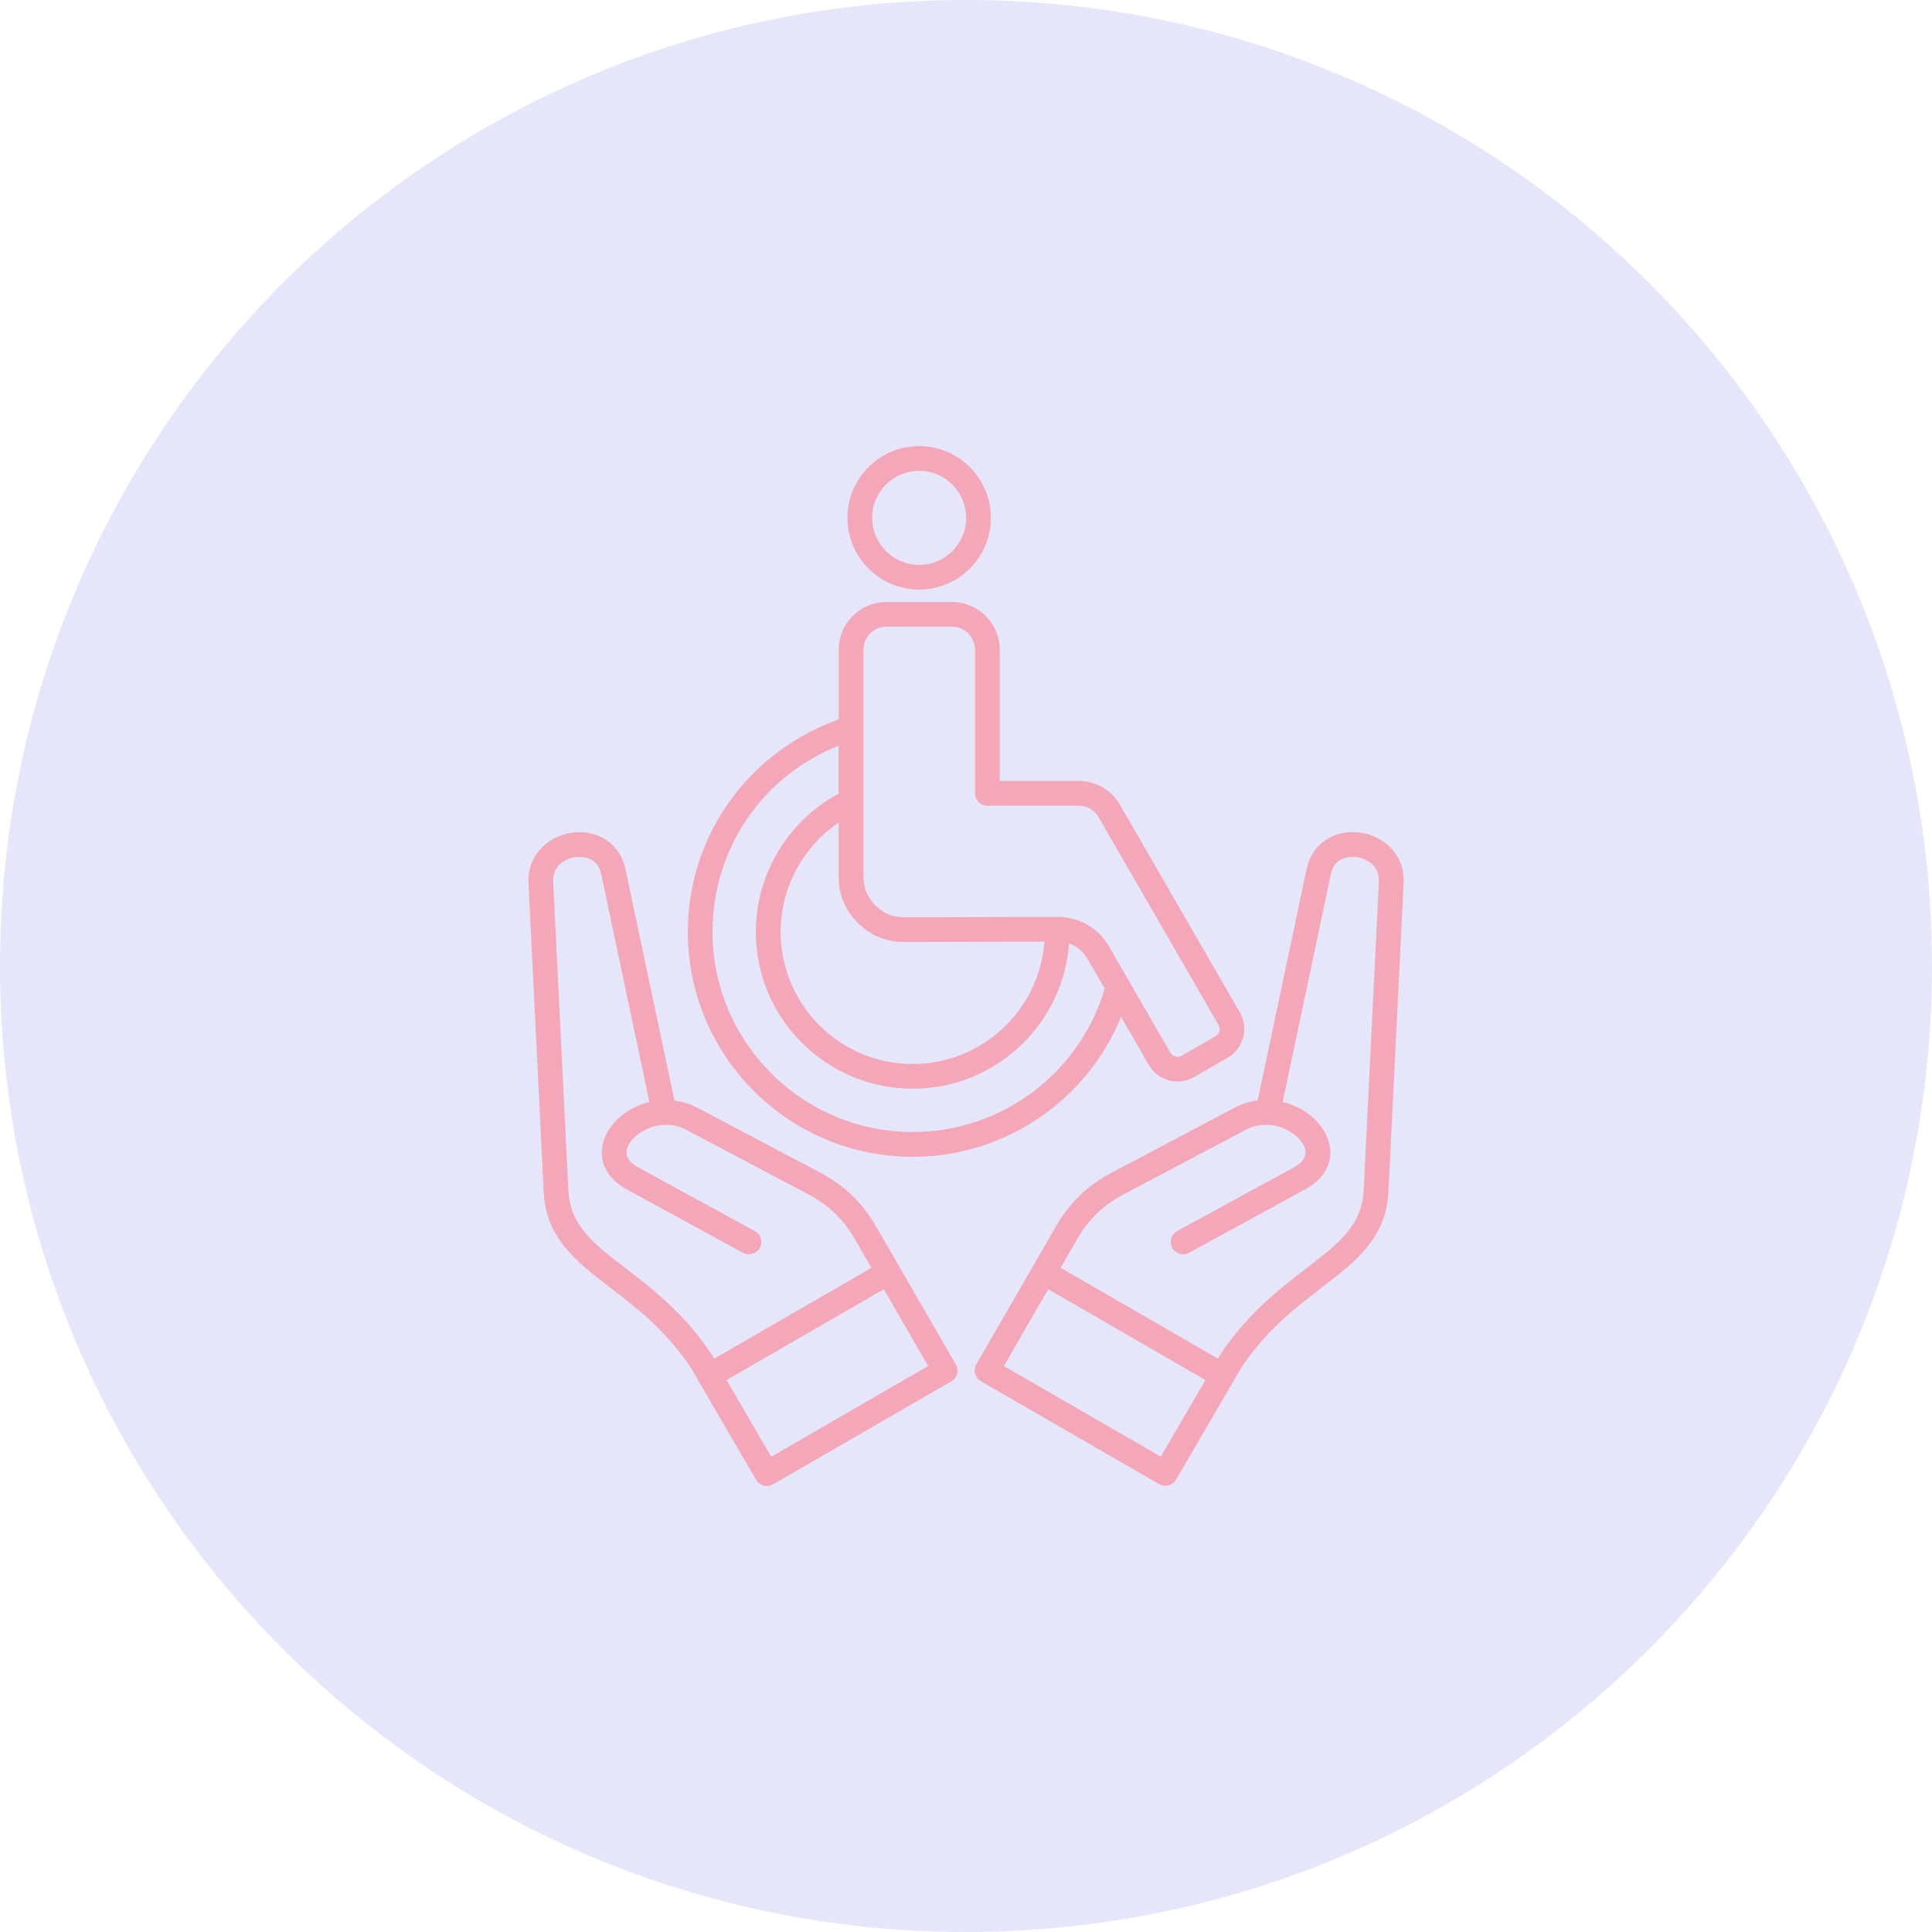
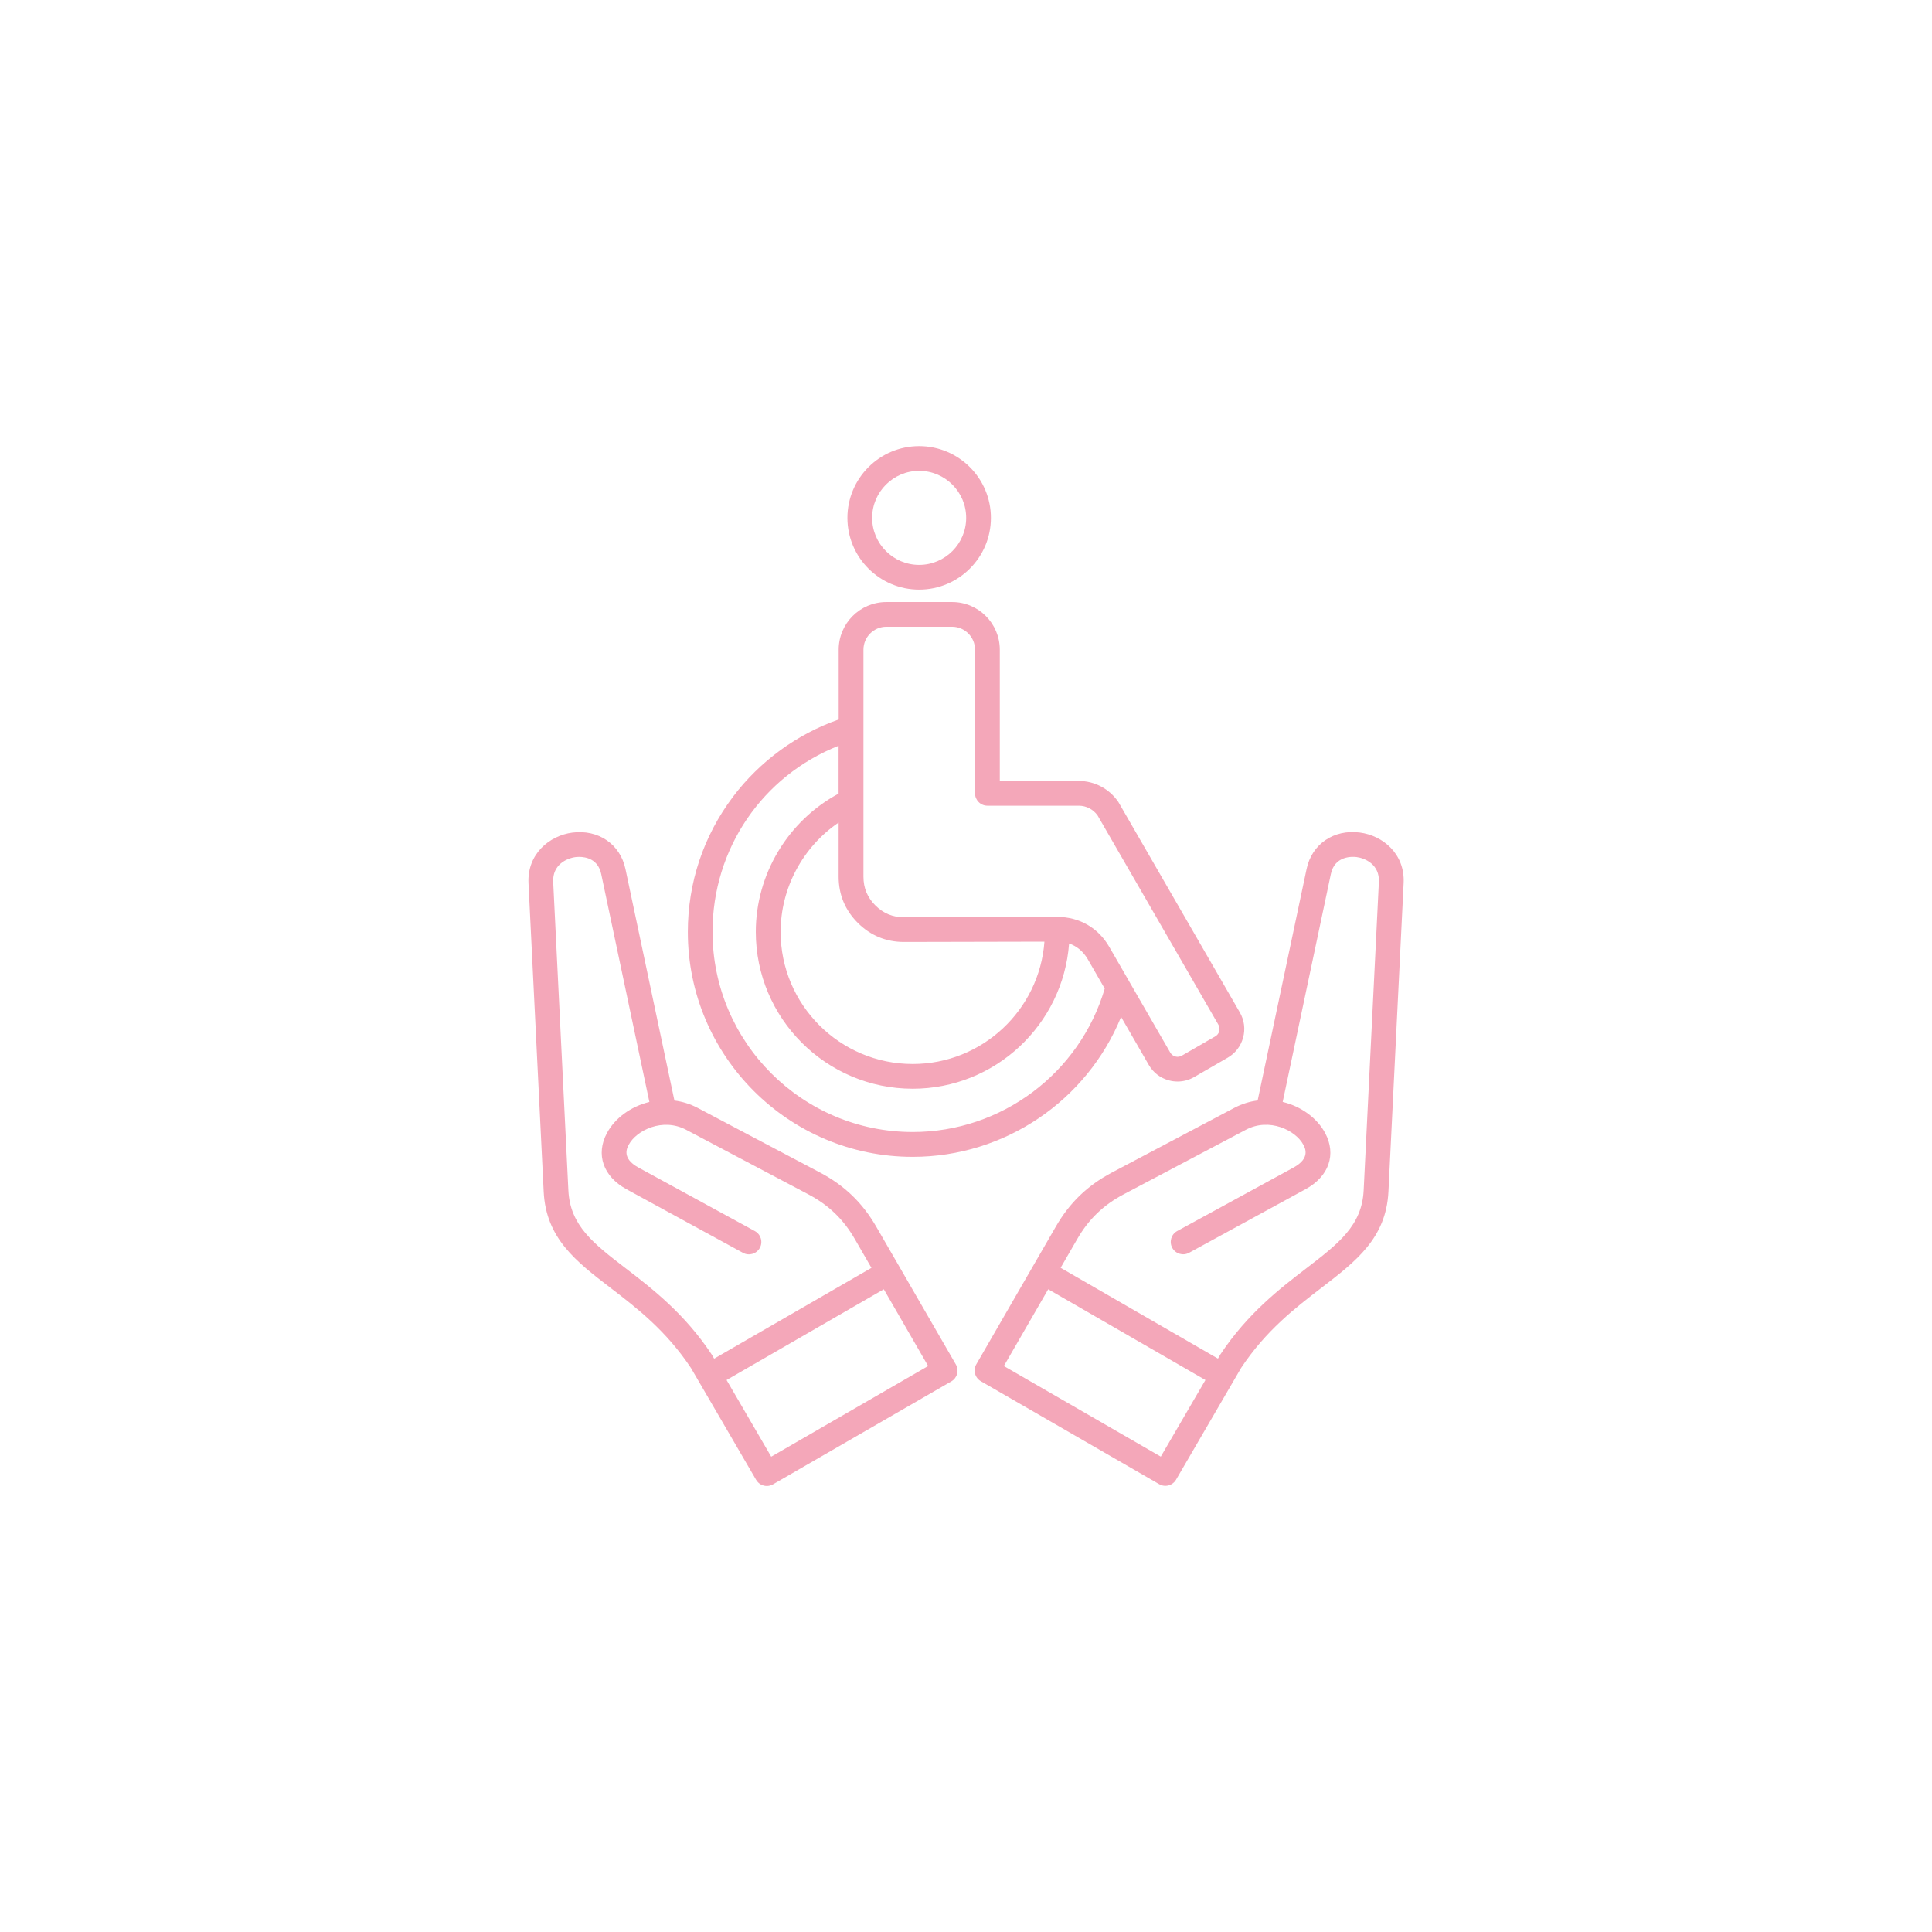
<svg xmlns="http://www.w3.org/2000/svg" viewBox="0 0 100.00 100.00" data-guides="{&quot;vertical&quot;:[],&quot;horizontal&quot;:[]}">
  <defs />
-   <path color="rgb(51, 51, 51)" fill-rule="evenodd" fill="#e6e6fa" x="0" y="0" width="100" height="100" rx="50" ry="50" id="tSvg11587b9a411" title="Rectangle 1" fill-opacity="1" stroke="none" stroke-opacity="1" d="M0 50C0 22.386 22.386 0 50 0H50C77.614 0 100 22.386 100 50H100C100 77.614 77.614 100 50 100H50C22.386 100 0 77.614 0 50Z" style="transform-origin: 50px 50px;" />
-   <path fill="#f4a7b9" stroke="none" fill-opacity="1" stroke-width="1" stroke-opacity="1" color="rgb(51, 51, 51)" fill-rule="evenodd" id="tSvg14932f5a882" title="Path 1" d="M70.379 43.092C69.034 42.918 67.903 43.69 67.631 44.973C66.786 48.968 65.941 52.964 65.096 56.96C64.693 57.01 64.283 57.135 63.888 57.343C61.778 58.458 59.668 59.572 57.558 60.687C56.29 61.358 55.365 62.248 54.649 63.49C54.256 64.171 53.862 64.852 53.469 65.533C52.49 67.228 51.511 68.923 50.533 70.617C50.447 70.764 50.424 70.939 50.469 71.102C50.512 71.265 50.621 71.406 50.768 71.492C53.845 73.268 56.922 75.044 59.998 76.82C60.1 76.879 60.209 76.907 60.318 76.907C60.538 76.907 60.753 76.793 60.873 76.587C61.996 74.658 63.119 72.73 64.242 70.801C65.529 68.861 67.051 67.692 68.392 66.662C70.191 65.279 71.746 64.088 71.866 61.675C72.128 56.353 72.39 51.031 72.652 45.709C72.727 44.191 71.567 43.242 70.379 43.092ZM60.082 75.395C57.375 73.832 54.667 72.269 51.96 70.706C52.725 69.381 53.49 68.056 54.255 66.732C56.968 68.298 59.68 69.864 62.393 71.43C61.623 72.753 60.852 74.075 60.082 75.395ZM70.583 61.616C70.492 63.437 69.285 64.364 67.611 65.651C66.256 66.691 64.568 67.987 63.161 70.114C63.154 70.123 63.147 70.134 63.143 70.146C63.109 70.205 63.075 70.263 63.041 70.322C60.327 68.755 57.612 67.188 54.898 65.621C55.185 65.124 55.472 64.627 55.759 64.13C56.35 63.106 57.112 62.372 58.158 61.819C60.268 60.705 62.379 59.59 64.489 58.475C65.703 57.834 67.058 58.503 67.459 59.246C67.552 59.42 67.835 59.948 66.963 60.426C64.952 61.523 62.942 62.621 60.932 63.718C60.621 63.888 60.506 64.278 60.676 64.588C60.846 64.898 61.235 65.014 61.546 64.844C63.556 63.747 65.566 62.65 67.576 61.552C68.786 60.893 69.183 59.751 68.587 58.641C68.177 57.875 67.355 57.268 66.392 57.035C67.223 53.102 68.055 49.17 68.886 45.237C69.092 44.268 70.03 44.338 70.216 44.361C70.667 44.419 71.415 44.755 71.371 45.648C71.109 50.969 70.847 56.291 70.583 61.616ZM46.536 65.537C46.142 64.856 45.749 64.175 45.355 63.494C44.637 62.252 43.713 61.362 42.446 60.691C40.336 59.577 38.226 58.462 36.116 57.347C35.722 57.139 35.314 57.014 34.908 56.964C34.063 52.969 33.218 48.973 32.373 44.977C32.101 43.695 30.971 42.922 29.625 43.096C28.44 43.251 27.28 44.2 27.355 45.718C27.617 51.04 27.879 56.361 28.141 61.683C28.261 64.096 29.813 65.29 31.614 66.67C32.958 67.701 34.478 68.87 35.765 70.809C36.889 72.738 38.012 74.667 39.136 76.596C39.256 76.8 39.469 76.915 39.691 76.915C39.8 76.915 39.911 76.888 40.011 76.829C43.087 75.053 46.164 73.277 49.241 71.5C49.388 71.414 49.495 71.276 49.54 71.111C49.583 70.948 49.56 70.771 49.476 70.626C48.498 68.931 47.519 67.237 46.536 65.537ZM32.391 65.651C30.717 64.366 29.509 63.437 29.419 61.616C29.157 56.294 28.895 50.972 28.633 45.65C28.59 44.757 29.337 44.422 29.788 44.363C29.824 44.359 29.89 44.352 29.976 44.352C30.318 44.352 30.955 44.461 31.118 45.24C31.949 49.172 32.781 53.105 33.612 57.037C32.65 57.27 31.827 57.878 31.417 58.643C30.821 59.751 31.22 60.893 32.428 61.555C34.438 62.652 36.448 63.749 38.458 64.847C38.769 65.017 39.158 64.901 39.328 64.591C39.498 64.28 39.383 63.891 39.072 63.721C37.062 62.623 35.052 61.526 33.041 60.429C32.167 59.951 32.452 59.423 32.545 59.248C32.944 58.505 34.299 57.834 35.516 58.478C37.626 59.593 39.736 60.707 41.846 61.822C42.892 62.375 43.654 63.109 44.245 64.133C44.532 64.63 44.819 65.127 45.106 65.624C42.392 67.191 39.678 68.758 36.963 70.325C36.929 70.266 36.895 70.207 36.861 70.148C36.855 70.137 36.85 70.128 36.843 70.117C35.436 67.989 33.748 66.693 32.391 65.651ZM39.918 75.398C39.148 74.075 38.377 72.753 37.607 71.43C40.32 69.864 43.032 68.298 45.745 66.732C46.51 68.056 47.275 69.381 48.04 70.706C45.333 72.269 42.625 73.832 39.918 75.398ZM47.243 59.878C52.014 59.878 56.262 56.962 58.027 52.635C58.505 53.463 58.983 54.292 59.461 55.12C59.69 55.517 60.059 55.8 60.504 55.92C60.653 55.961 60.803 55.979 60.952 55.979C61.249 55.979 61.541 55.902 61.806 55.75C62.386 55.416 62.965 55.081 63.544 54.746C63.941 54.518 64.224 54.148 64.344 53.704C64.464 53.26 64.403 52.798 64.174 52.402C62.084 48.781 59.993 45.16 57.903 41.54C57.894 41.524 57.885 41.511 57.876 41.497C57.411 40.824 56.652 40.423 55.841 40.423C54.477 40.423 53.113 40.423 51.749 40.423C51.749 38.158 51.749 35.893 51.749 33.628C51.749 32.267 50.642 31.161 49.282 31.161C48.147 31.161 47.012 31.161 45.877 31.161C44.515 31.161 43.41 32.269 43.41 33.628C43.41 34.833 43.41 36.037 43.41 37.242C41.253 37.996 39.325 39.403 37.941 41.239C36.411 43.269 35.602 45.688 35.602 48.239C35.602 54.66 40.825 59.882 47.243 59.878ZM45.874 32.439C47.009 32.439 48.144 32.439 49.279 32.439C49.934 32.439 50.467 32.971 50.467 33.626C50.467 36.105 50.467 38.583 50.467 41.062C50.467 41.415 50.754 41.703 51.108 41.703C52.685 41.703 54.263 41.703 55.841 41.703C56.221 41.703 56.582 41.891 56.808 42.203C58.894 45.816 60.98 49.429 63.066 53.042C63.123 53.142 63.138 53.26 63.109 53.373C63.079 53.487 63.007 53.58 62.907 53.638C62.328 53.973 61.749 54.307 61.169 54.642C61.07 54.699 60.952 54.715 60.839 54.685C60.725 54.656 60.633 54.583 60.574 54.483C59.859 53.246 59.145 52.008 58.43 50.77C58.43 50.769 58.43 50.769 58.43 50.768C58.092 50.182 57.754 49.596 57.415 49.01C56.847 48.024 55.868 47.46 54.731 47.46C54.728 47.46 54.726 47.46 54.724 47.46C52.081 47.466 49.439 47.472 46.796 47.478C46.795 47.478 46.793 47.478 46.792 47.478C46.207 47.478 45.722 47.276 45.308 46.864C44.893 46.45 44.692 45.962 44.692 45.376C44.692 41.46 44.692 37.544 44.692 33.628C44.692 32.974 45.224 32.441 45.874 32.439ZM44.399 47.768C45.056 48.423 45.861 48.756 46.787 48.756C46.79 48.756 46.793 48.756 46.796 48.756C49.217 48.751 51.639 48.745 54.06 48.74C53.799 52.275 50.843 55.072 47.242 55.072C43.472 55.072 40.405 52.005 40.405 48.235C40.405 45.96 41.556 43.837 43.407 42.575C43.407 43.508 43.407 44.441 43.407 45.373C43.407 46.305 43.742 47.111 44.399 47.768ZM43.405 38.604C43.405 39.428 43.405 40.253 43.405 41.078C40.79 42.482 39.12 45.249 39.12 48.233C39.12 52.709 42.764 56.352 47.24 56.352C51.516 56.352 55.025 53.033 55.336 48.835C55.736 48.971 56.069 49.248 56.301 49.646C56.594 50.154 56.887 50.661 57.18 51.169C55.886 55.553 51.84 58.593 47.243 58.593C41.529 58.593 36.88 53.944 36.88 48.23C36.88 43.926 39.469 40.158 43.405 38.601C43.405 38.602 43.405 38.603 43.405 38.604ZM47.576 30.518C49.624 30.518 51.289 28.853 51.289 26.805C51.289 24.756 49.624 23.091 47.576 23.091C45.528 23.091 43.862 24.756 43.862 26.805C43.862 28.853 45.528 30.518 47.576 30.518ZM47.576 24.371C48.917 24.371 50.009 25.463 50.009 26.804C50.009 28.145 48.917 29.238 47.576 29.238C46.234 29.238 45.142 28.145 45.142 26.804C45.142 25.463 46.234 24.371 47.576 24.371Z" />
+   <path fill="#f4a7b9" stroke="none" fill-opacity="1" stroke-width="1" stroke-opacity="1" color="rgb(51, 51, 51)" fill-rule="evenodd" id="tSvg14932f5a882" title="Path 1" d="M70.379 43.092C69.034 42.918 67.903 43.69 67.631 44.973C66.786 48.968 65.941 52.964 65.096 56.96C64.693 57.01 64.283 57.135 63.888 57.343C61.778 58.458 59.668 59.572 57.558 60.687C56.29 61.358 55.365 62.248 54.649 63.49C54.256 64.171 53.862 64.852 53.469 65.533C52.49 67.228 51.511 68.923 50.533 70.617C50.447 70.764 50.424 70.939 50.469 71.102C50.512 71.265 50.621 71.406 50.768 71.492C53.845 73.268 56.922 75.044 59.998 76.82C60.1 76.879 60.209 76.907 60.318 76.907C60.538 76.907 60.753 76.793 60.873 76.587C61.996 74.658 63.119 72.73 64.242 70.801C65.529 68.861 67.051 67.692 68.392 66.662C70.191 65.279 71.746 64.088 71.866 61.675C72.128 56.353 72.39 51.031 72.652 45.709C72.727 44.191 71.567 43.242 70.379 43.092ZM60.082 75.395C57.375 73.832 54.667 72.269 51.96 70.706C52.725 69.381 53.49 68.056 54.255 66.732C56.968 68.298 59.68 69.864 62.393 71.43C61.623 72.753 60.852 74.075 60.082 75.395ZM70.583 61.616C70.492 63.437 69.285 64.364 67.611 65.651C66.256 66.691 64.568 67.987 63.161 70.114C63.154 70.123 63.147 70.134 63.143 70.146C63.109 70.205 63.075 70.263 63.041 70.322C60.327 68.755 57.612 67.188 54.898 65.621C55.185 65.124 55.472 64.627 55.759 64.13C56.35 63.106 57.112 62.372 58.158 61.819C60.268 60.705 62.379 59.59 64.489 58.475C65.703 57.834 67.058 58.503 67.459 59.246C67.552 59.42 67.835 59.948 66.963 60.426C64.952 61.523 62.942 62.621 60.932 63.718C60.621 63.888 60.506 64.278 60.676 64.588C60.846 64.898 61.235 65.014 61.546 64.844C63.556 63.747 65.566 62.65 67.576 61.552C68.786 60.893 69.183 59.751 68.587 58.641C68.177 57.875 67.355 57.268 66.392 57.035C67.223 53.102 68.055 49.17 68.886 45.237C69.092 44.268 70.03 44.338 70.216 44.361C70.667 44.419 71.415 44.755 71.371 45.648C71.109 50.969 70.847 56.291 70.583 61.616ZM46.536 65.537C46.142 64.856 45.749 64.175 45.355 63.494C44.637 62.252 43.713 61.362 42.446 60.691C40.336 59.577 38.226 58.462 36.116 57.347C35.722 57.139 35.314 57.014 34.908 56.964C34.063 52.969 33.218 48.973 32.373 44.977C32.101 43.695 30.971 42.922 29.625 43.096C28.44 43.251 27.28 44.2 27.355 45.718C27.617 51.04 27.879 56.361 28.141 61.683C28.261 64.096 29.813 65.29 31.614 66.67C32.958 67.701 34.478 68.87 35.765 70.809C36.889 72.738 38.012 74.667 39.136 76.596C39.256 76.8 39.469 76.915 39.691 76.915C39.8 76.915 39.911 76.888 40.011 76.829C43.087 75.053 46.164 73.277 49.241 71.5C49.388 71.414 49.495 71.276 49.54 71.111C49.583 70.948 49.56 70.771 49.476 70.626C48.498 68.931 47.519 67.237 46.536 65.537ZM32.391 65.651C30.717 64.366 29.509 63.437 29.419 61.616C29.157 56.294 28.895 50.972 28.633 45.65C28.59 44.757 29.337 44.422 29.788 44.363C29.824 44.359 29.89 44.352 29.976 44.352C30.318 44.352 30.955 44.461 31.118 45.24C31.949 49.172 32.781 53.105 33.612 57.037C32.65 57.27 31.827 57.878 31.417 58.643C30.821 59.751 31.22 60.893 32.428 61.555C34.438 62.652 36.448 63.749 38.458 64.847C38.769 65.017 39.158 64.901 39.328 64.591C39.498 64.28 39.383 63.891 39.072 63.721C37.062 62.623 35.052 61.526 33.041 60.429C32.167 59.951 32.452 59.423 32.545 59.248C32.944 58.505 34.299 57.834 35.516 58.478C37.626 59.593 39.736 60.707 41.846 61.822C42.892 62.375 43.654 63.109 44.245 64.133C44.532 64.63 44.819 65.127 45.106 65.624C42.392 67.191 39.678 68.758 36.963 70.325C36.929 70.266 36.895 70.207 36.861 70.148C36.855 70.137 36.85 70.128 36.843 70.117C35.436 67.989 33.748 66.693 32.391 65.651ZM39.918 75.398C39.148 74.075 38.377 72.753 37.607 71.43C40.32 69.864 43.032 68.298 45.745 66.732C46.51 68.056 47.275 69.381 48.04 70.706C45.333 72.269 42.625 73.832 39.918 75.398ZM47.243 59.878C52.014 59.878 56.262 56.962 58.027 52.635C58.505 53.463 58.983 54.292 59.461 55.12C59.69 55.517 60.059 55.8 60.504 55.92C60.653 55.961 60.803 55.979 60.952 55.979C61.249 55.979 61.541 55.902 61.806 55.75C62.386 55.416 62.965 55.081 63.544 54.746C63.941 54.518 64.224 54.148 64.344 53.704C64.464 53.26 64.403 52.798 64.174 52.402C62.084 48.781 59.993 45.16 57.903 41.54C57.894 41.524 57.885 41.511 57.876 41.497C57.411 40.824 56.652 40.423 55.841 40.423C54.477 40.423 53.113 40.423 51.749 40.423C51.749 38.158 51.749 35.893 51.749 33.628C51.749 32.267 50.642 31.161 49.282 31.161C48.147 31.161 47.012 31.161 45.877 31.161C44.515 31.161 43.41 32.269 43.41 33.628C43.41 34.833 43.41 36.037 43.41 37.242C41.253 37.996 39.325 39.403 37.941 41.239C36.411 43.269 35.602 45.688 35.602 48.239C35.602 54.66 40.825 59.882 47.243 59.878ZM45.874 32.439C47.009 32.439 48.144 32.439 49.279 32.439C49.934 32.439 50.467 32.971 50.467 33.626C50.467 36.105 50.467 38.583 50.467 41.062C50.467 41.415 50.754 41.703 51.108 41.703C52.685 41.703 54.263 41.703 55.841 41.703C56.221 41.703 56.582 41.891 56.808 42.203C58.894 45.816 60.98 49.429 63.066 53.042C63.123 53.142 63.138 53.26 63.109 53.373C63.079 53.487 63.007 53.58 62.907 53.638C62.328 53.973 61.749 54.307 61.169 54.642C61.07 54.699 60.952 54.715 60.839 54.685C60.725 54.656 60.633 54.583 60.574 54.483C59.859 53.246 59.145 52.008 58.43 50.77C58.43 50.769 58.43 50.769 58.43 50.768C58.092 50.182 57.754 49.596 57.415 49.01C56.847 48.024 55.868 47.46 54.731 47.46C54.728 47.46 54.726 47.46 54.724 47.46C52.081 47.466 49.439 47.472 46.796 47.478C46.795 47.478 46.793 47.478 46.792 47.478C46.207 47.478 45.722 47.276 45.308 46.864C44.893 46.45 44.692 45.962 44.692 45.376C44.692 41.46 44.692 37.544 44.692 33.628C44.692 32.974 45.224 32.441 45.874 32.439ZM44.399 47.768C45.056 48.423 45.861 48.756 46.787 48.756C46.79 48.756 46.793 48.756 46.796 48.756C49.217 48.751 51.639 48.745 54.06 48.74C53.799 52.275 50.843 55.072 47.242 55.072C43.472 55.072 40.405 52.005 40.405 48.235C40.405 45.96 41.556 43.837 43.407 42.575C43.407 43.508 43.407 44.441 43.407 45.373C43.407 46.305 43.742 47.111 44.399 47.768M43.405 38.604C43.405 39.428 43.405 40.253 43.405 41.078C40.79 42.482 39.12 45.249 39.12 48.233C39.12 52.709 42.764 56.352 47.24 56.352C51.516 56.352 55.025 53.033 55.336 48.835C55.736 48.971 56.069 49.248 56.301 49.646C56.594 50.154 56.887 50.661 57.18 51.169C55.886 55.553 51.84 58.593 47.243 58.593C41.529 58.593 36.88 53.944 36.88 48.23C36.88 43.926 39.469 40.158 43.405 38.601C43.405 38.602 43.405 38.603 43.405 38.604ZM47.576 30.518C49.624 30.518 51.289 28.853 51.289 26.805C51.289 24.756 49.624 23.091 47.576 23.091C45.528 23.091 43.862 24.756 43.862 26.805C43.862 28.853 45.528 30.518 47.576 30.518ZM47.576 24.371C48.917 24.371 50.009 25.463 50.009 26.804C50.009 28.145 48.917 29.238 47.576 29.238C46.234 29.238 45.142 28.145 45.142 26.804C45.142 25.463 46.234 24.371 47.576 24.371Z" />
</svg>